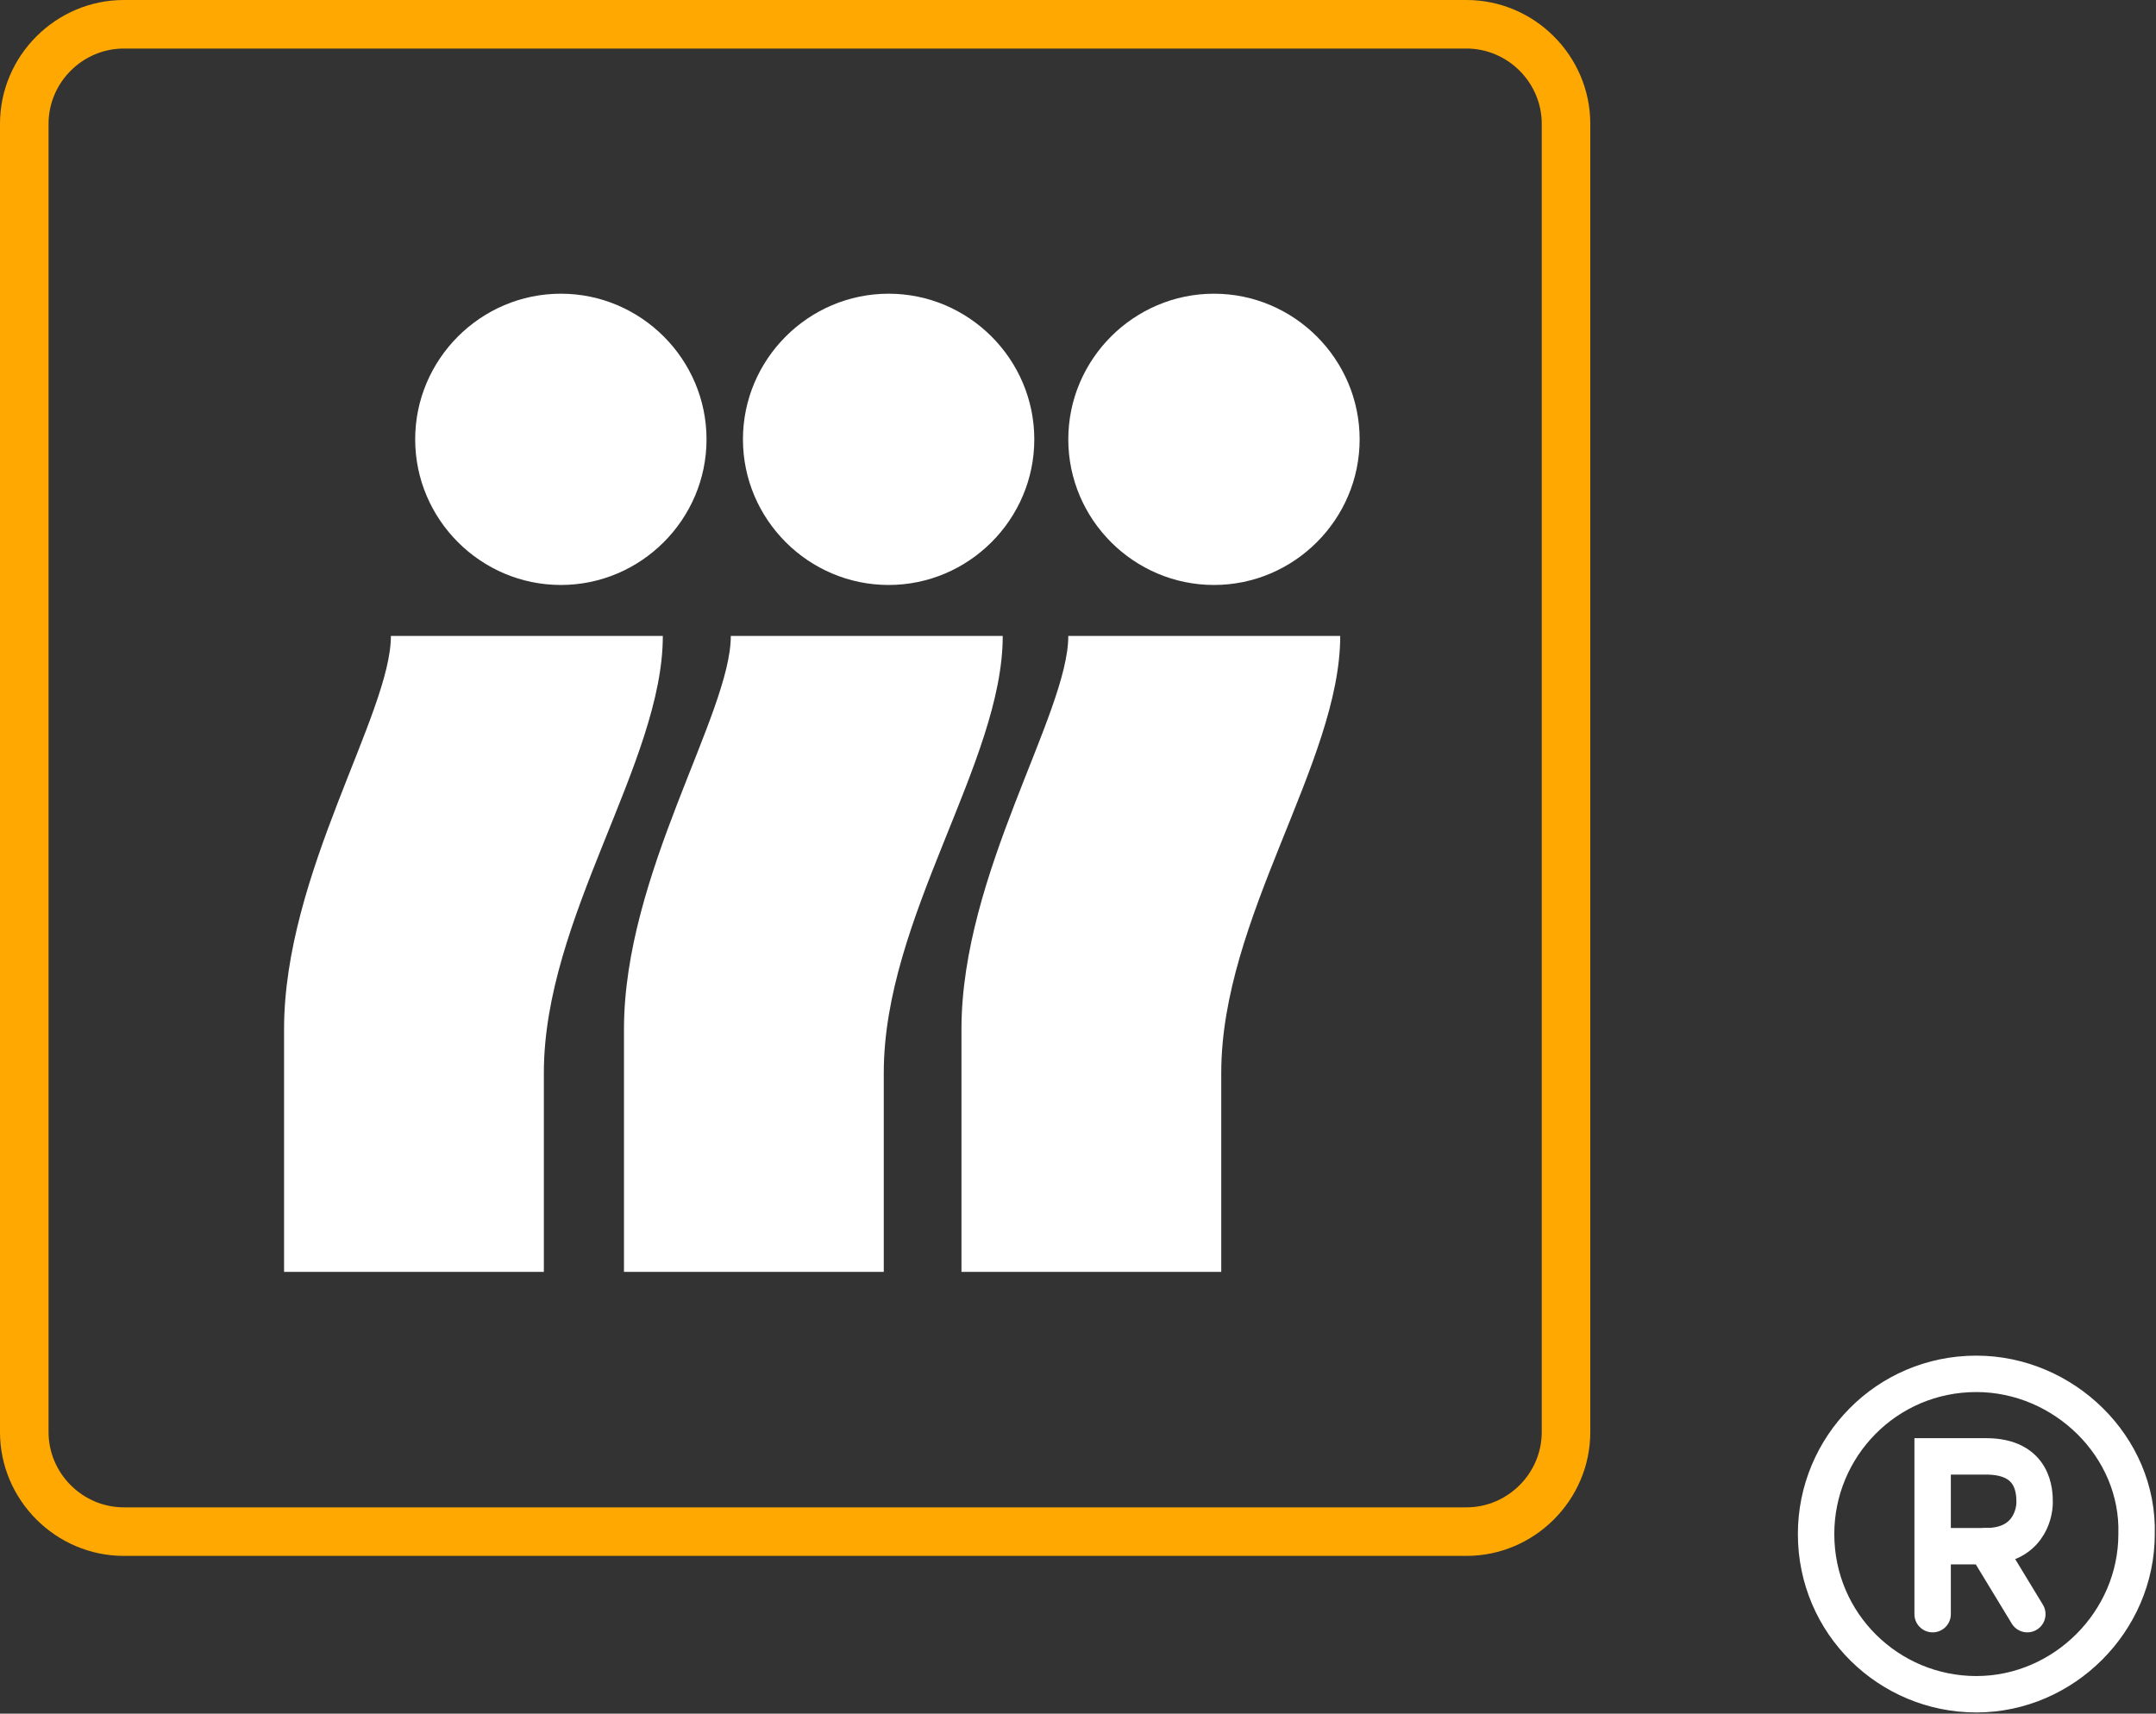
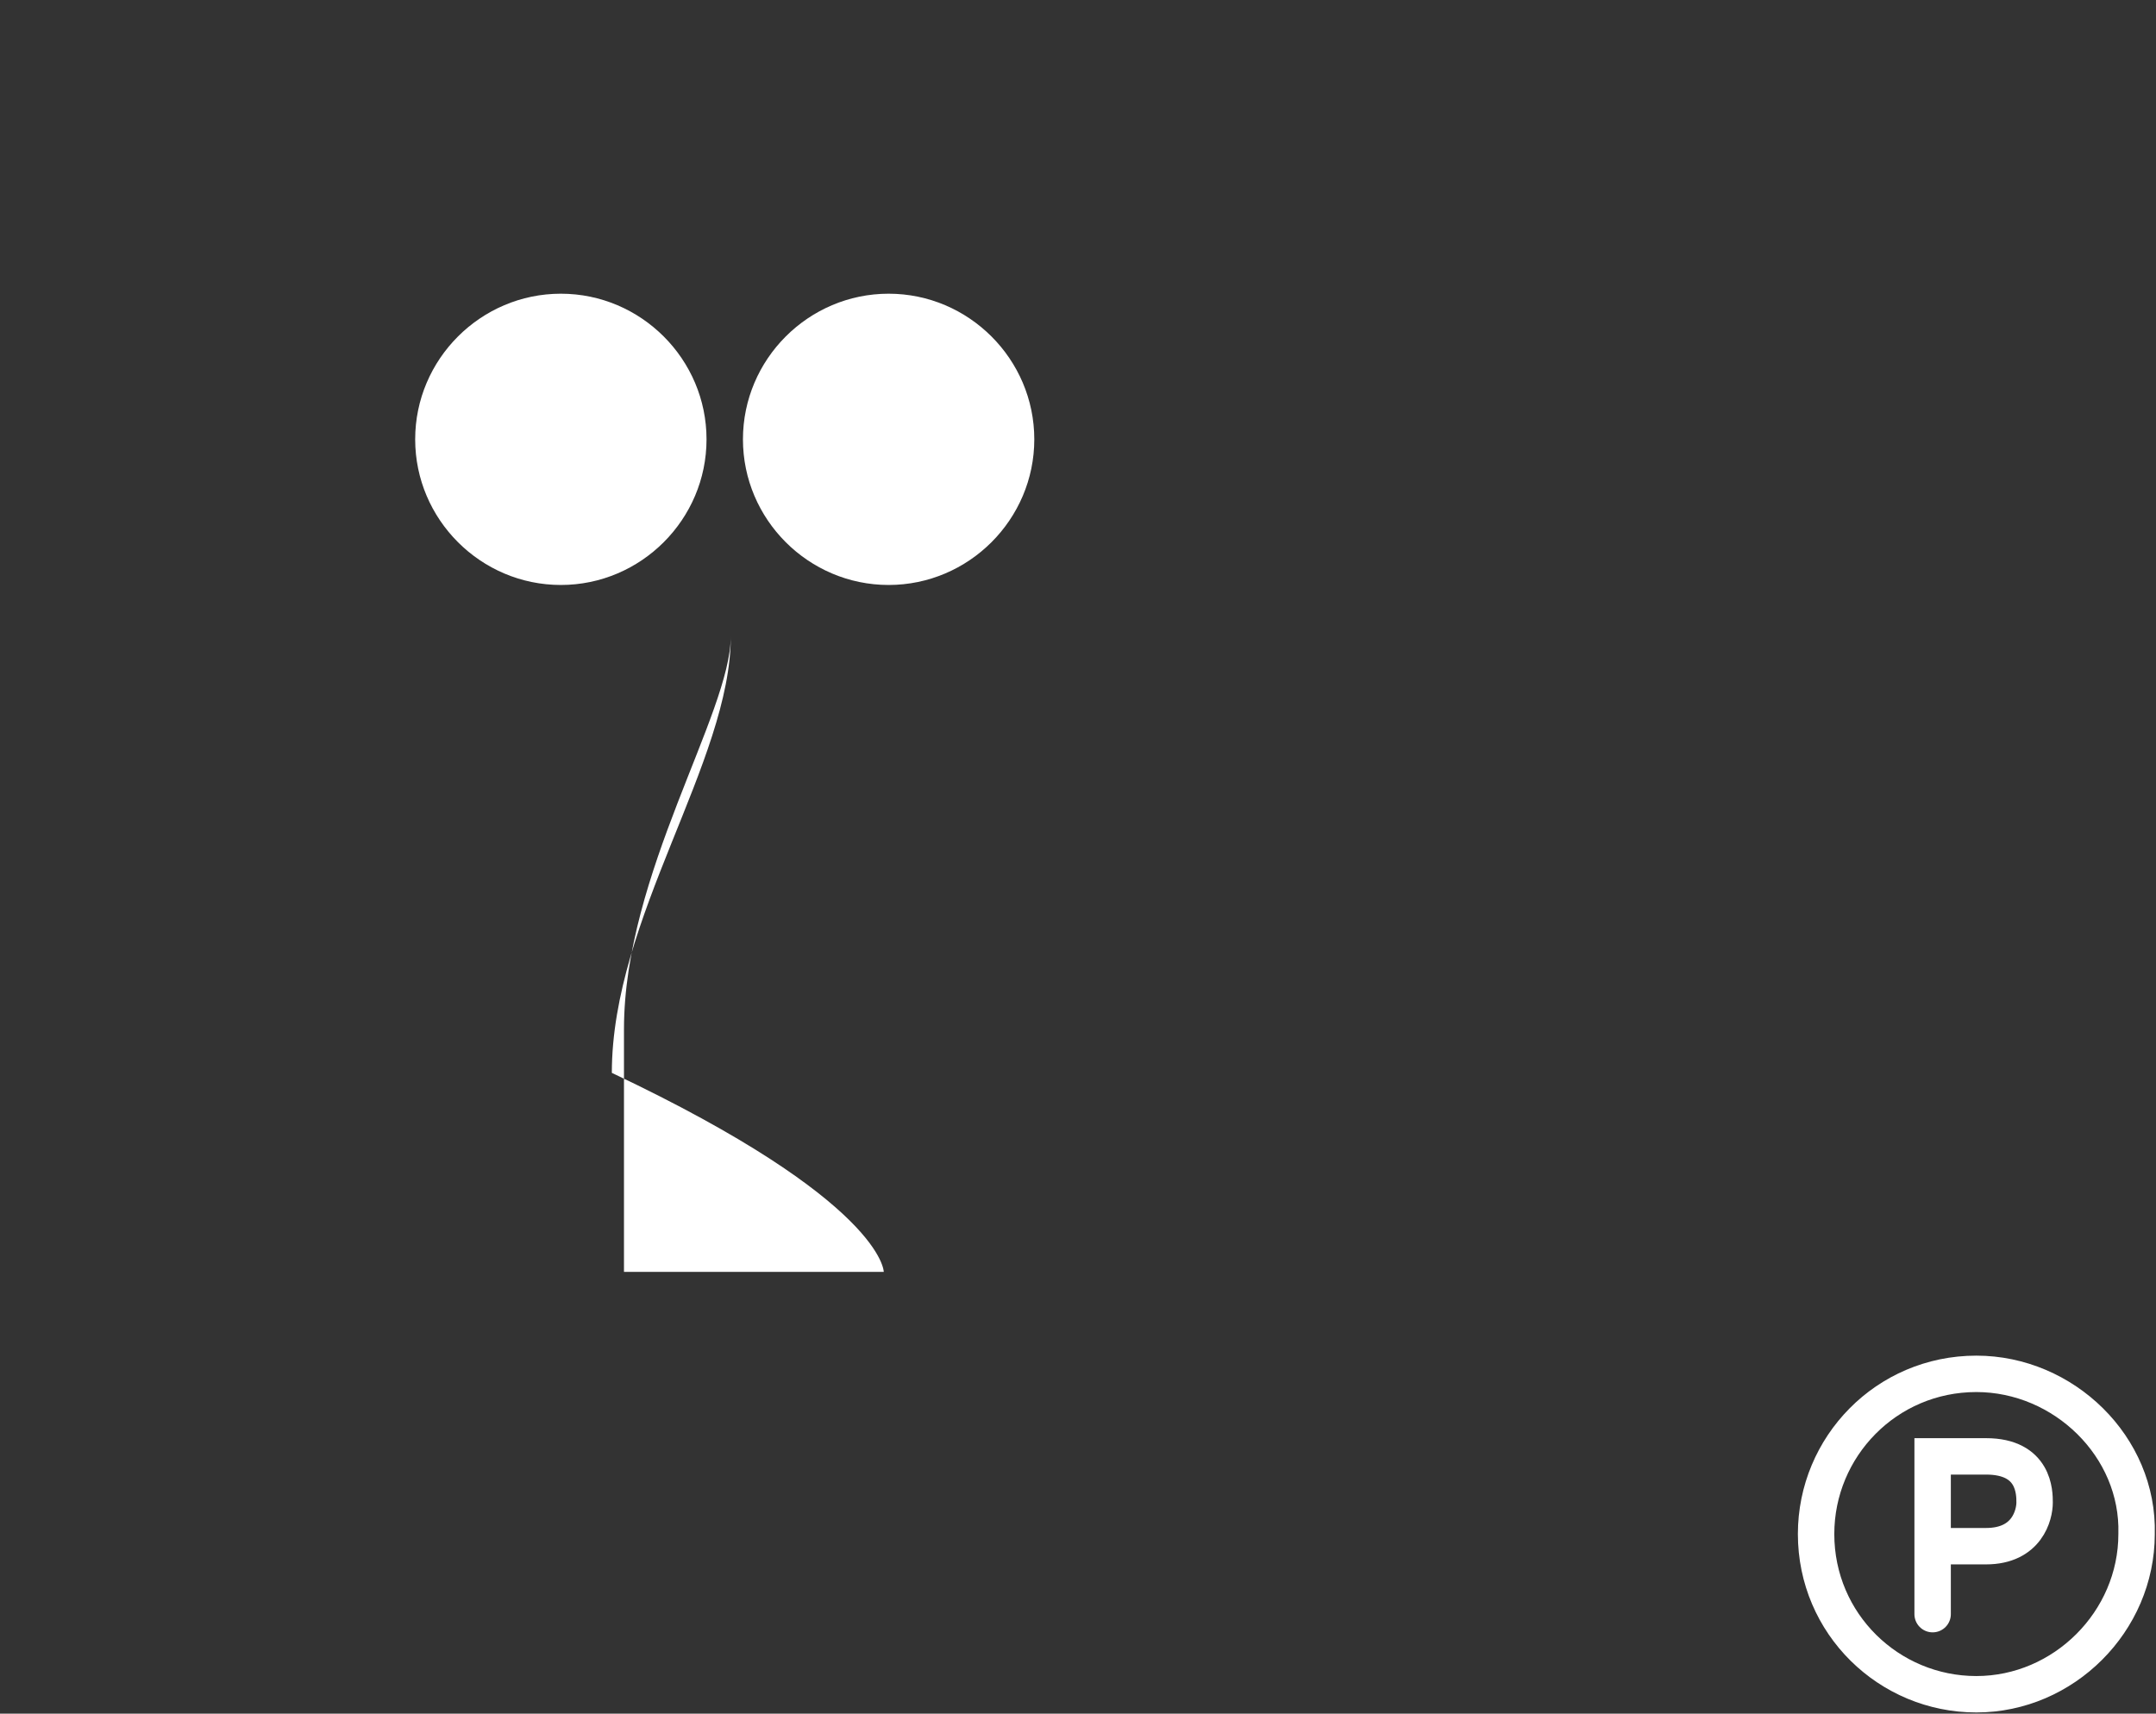
<svg xmlns="http://www.w3.org/2000/svg" version="1.1" id="Layer_1" x="0px" y="0px" viewBox="-434 245.1 88.8 70.6" style="enable-background:new -434 245.1 88.8 70.6;" xml:space="preserve">
  <rect x="-434" y="245.1" width="88.8" height="70.6" fill="#333333" stroke="none" />
  <style type="text/css">
	.st0{fill:#FFFFFF;}
	.st1{fill:#FFA801;}
	.st2{fill:none;stroke:#FFFFFF;stroke-width:1.5;stroke-miterlimit:10;}
	.st3{fill:none;stroke:#FFFFFF;stroke-width:1.5;stroke-linecap:round;stroke-miterlimit:10;}
</style>
  <g id="XMLID_23_">
-     <path id="XMLID_34_" class="st0" d="M-411.6,297.5h-10.7c0,0,0-4.7,0-10c0-6.4,4.4-13,4.4-16.2h11.2c0,5.2-4.9,11.6-4.9,18   C-411.6,294.6-411.6,297.5-411.6,297.5" />
-     <path id="XMLID_32_" class="st0" d="M-397.6,297.5h-10.7c0,0,0-4.7,0-10c0-6.4,4.4-13,4.4-16.2h11.2c0,5.2-4.9,11.6-4.9,18   C-397.6,294.6-397.6,297.5-397.6,297.5" />
-     <path id="XMLID_30_" class="st0" d="M-383.7,297.5h-10.7c0,0,0-4.7,0-10c0-6.4,4.4-13,4.4-16.2h11.2c0,5.2-4.9,11.6-4.9,18   C-383.7,294.6-383.7,297.5-383.7,297.5" />
+     <path id="XMLID_32_" class="st0" d="M-397.6,297.5h-10.7c0,0,0-4.7,0-10c0-6.4,4.4-13,4.4-16.2c0,5.2-4.9,11.6-4.9,18   C-397.6,294.6-397.6,297.5-397.6,297.5" />
    <path id="XMLID_28_" class="st0" d="M-404.9,263.2c0,3.3-2.7,6-6,6c-3.3,0-6-2.7-6-6c0-3.3,2.7-6,6-6   C-407.6,257.2-404.9,259.9-404.9,263.2z" />
    <path id="XMLID_26_" class="st0" d="M-391.4,263.2c0,3.3-2.7,6-6,6c-3.3,0-6-2.7-6-6c0-3.3,2.7-6,6-6   C-394.1,257.2-391.4,259.9-391.4,263.2z" />
-     <path id="XMLID_24_" class="st0" d="M-378,263.2c0,3.3-2.7,6-6,6s-6-2.7-6-6c0-3.3,2.7-6,6-6S-378,259.9-378,263.2z" />
  </g>
  <g id="XMLID_17_">
    <g id="XMLID_21_">
-       <path id="XMLID_51_" class="st1" d="M-373.6,247.1c1.7,0,3.1,1.4,3.1,3.1v53.9c0,1.7-1.4,3.1-3.1,3.1h-55.3    c-1.7,0-3.1-1.4-3.1-3.1v-53.9c0-1.7,1.4-3.1,3.1-3.1H-373.6 M-373.6,245.1h-55.3c-2.8,0-5.1,2.3-5.1,5.1v53.9    c0,2.8,2.3,5.1,5.1,5.1h55.3c2.8,0,5.1-2.3,5.1-5.1v-53.9C-368.5,247.4-370.8,245.1-373.6,245.1L-373.6,245.1z" />
-     </g>
+       </g>
  </g>
  <g id="XMLID_1_">
    <g id="XMLID_3_">
      <g id="XMLID_4_">
        <path id="XMLID_5_" class="st2" d="M-352.6,301.7c-3.7,0-6.6,3-6.6,6.6c0,3.7,3,6.6,6.6,6.6s6.6-3,6.6-6.6     C-345.9,304.7-349,301.7-352.6,301.7z" />
      </g>
    </g>
  </g>
  <path class="st3" d="M-354.4,311.6v-6.5c0,0,0.9,0,2.2,0c2,0,2,1.5,2,1.9c0,0.5-0.3,1.8-2,1.8h-2.2" />
-   <line class="st3" x1="-350.5" y1="311.6" x2="-352.2" y2="308.8" />
</svg>